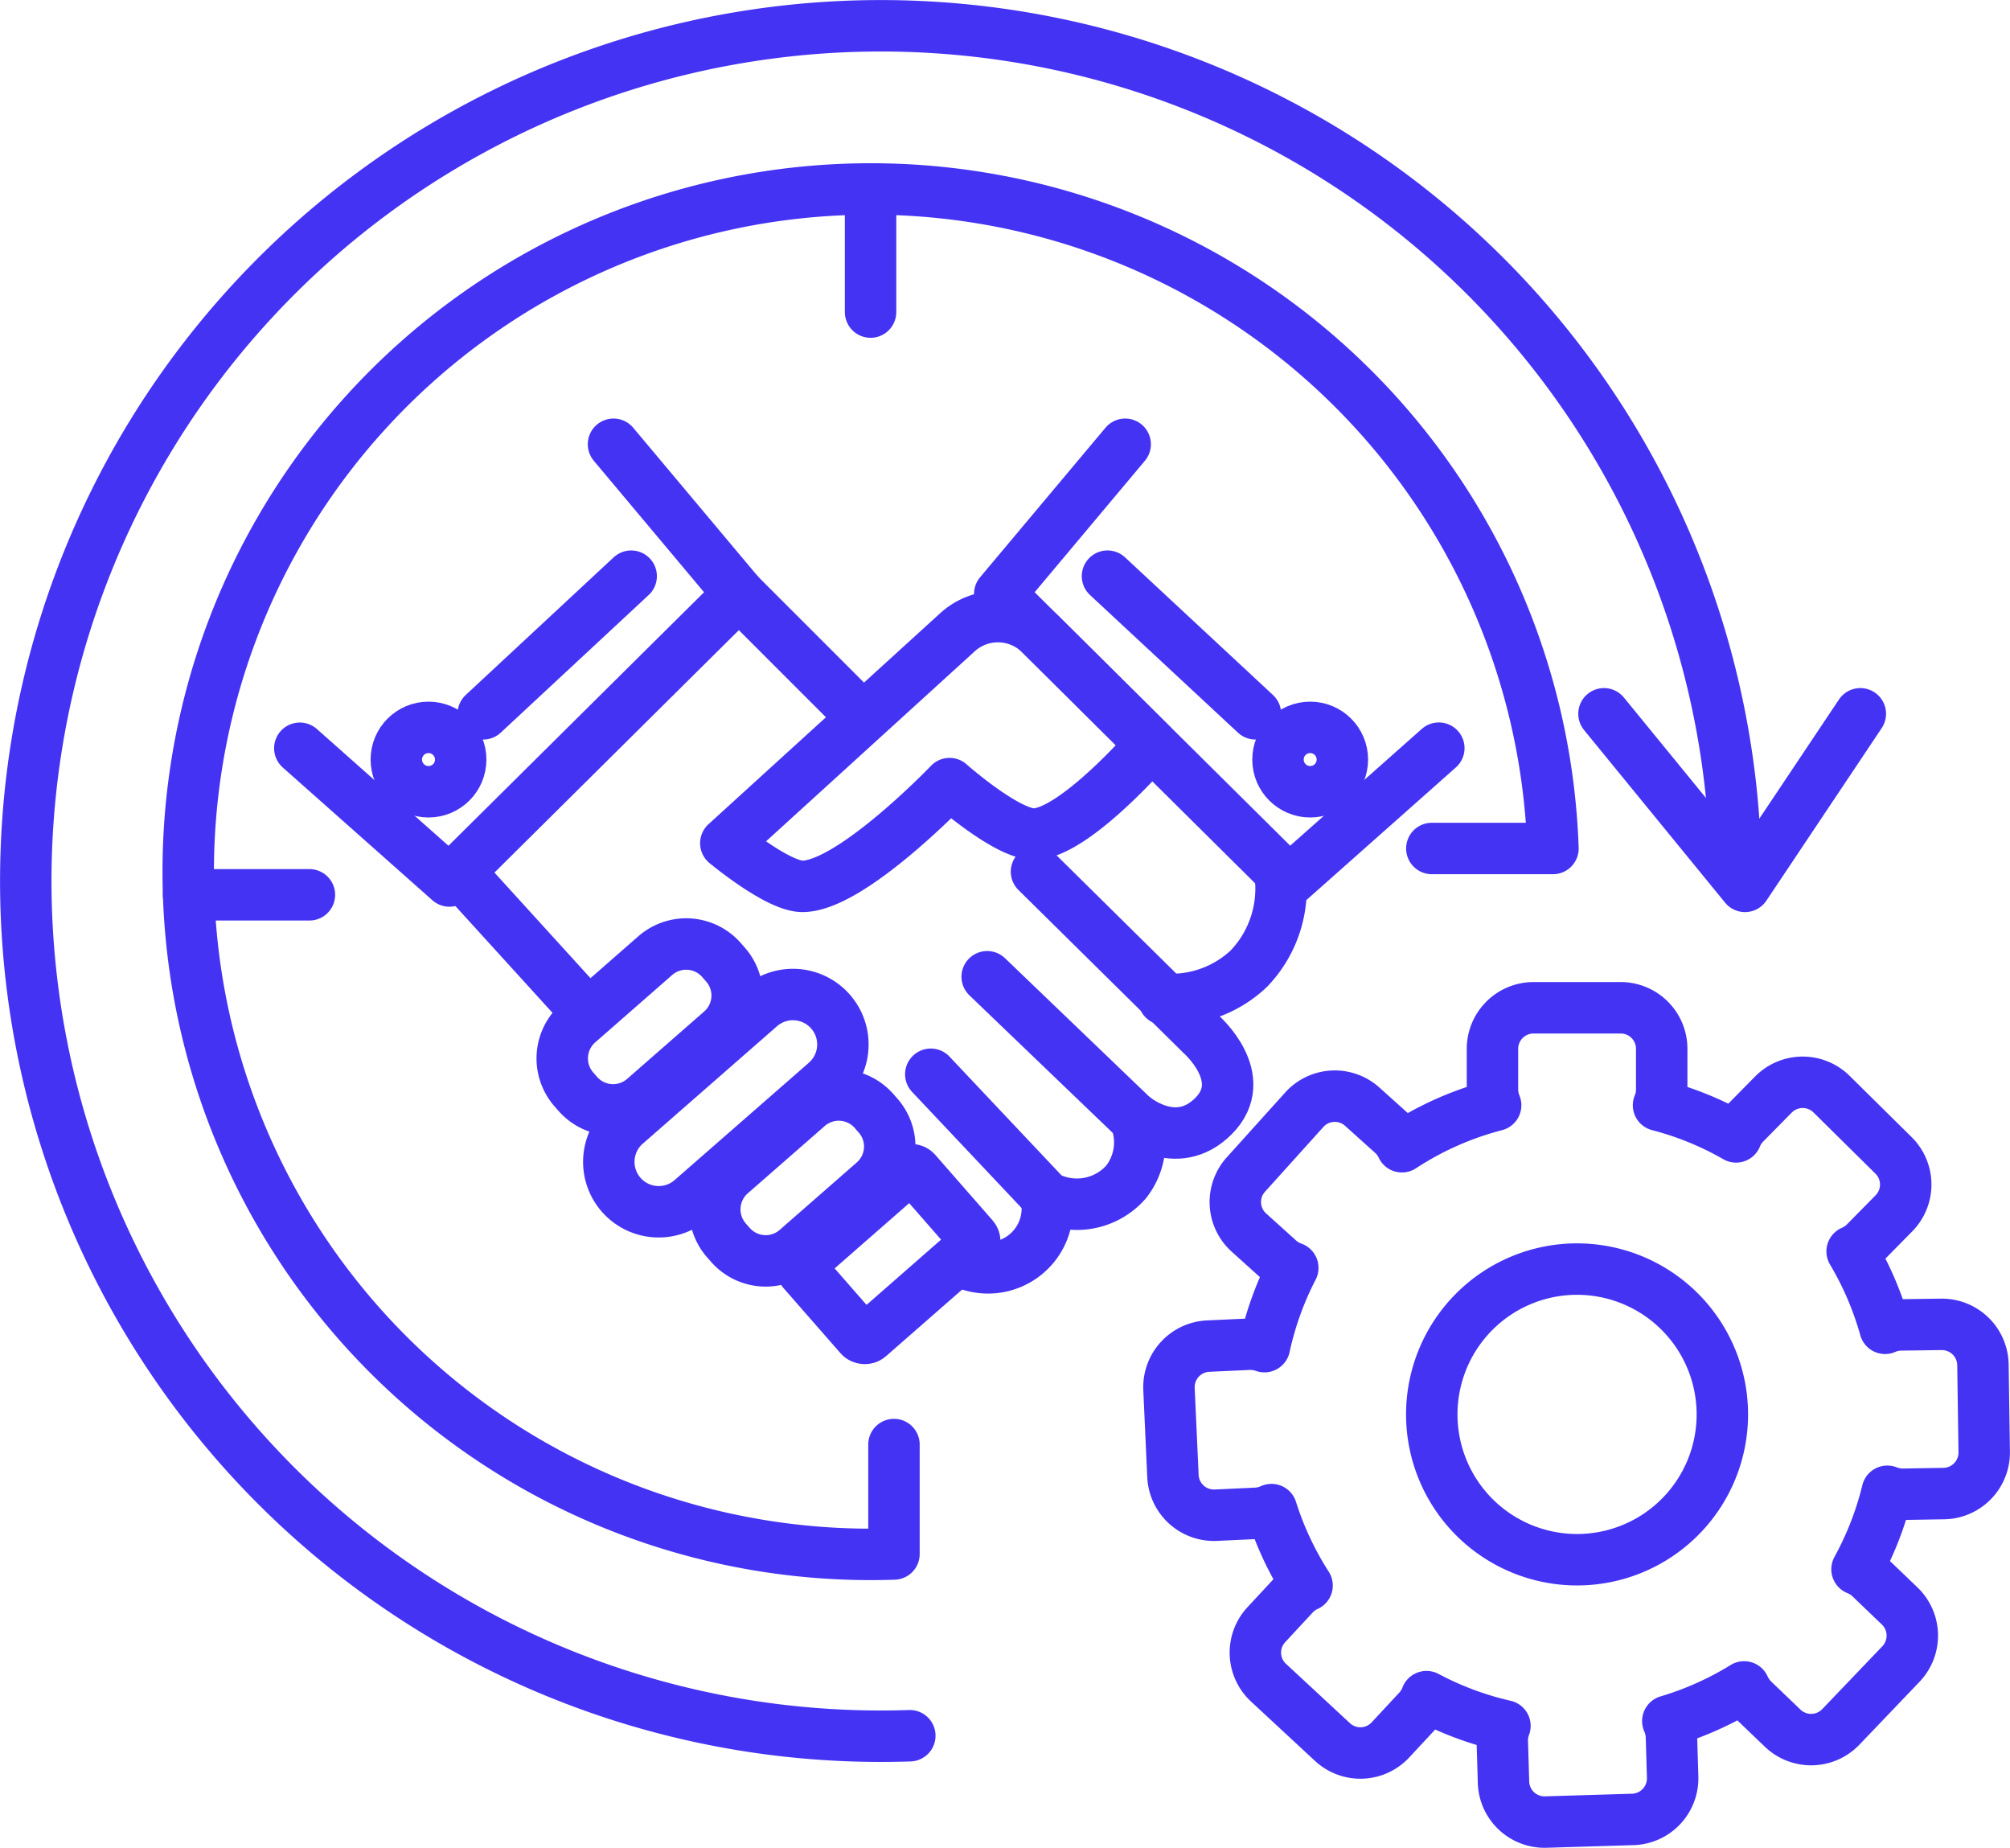
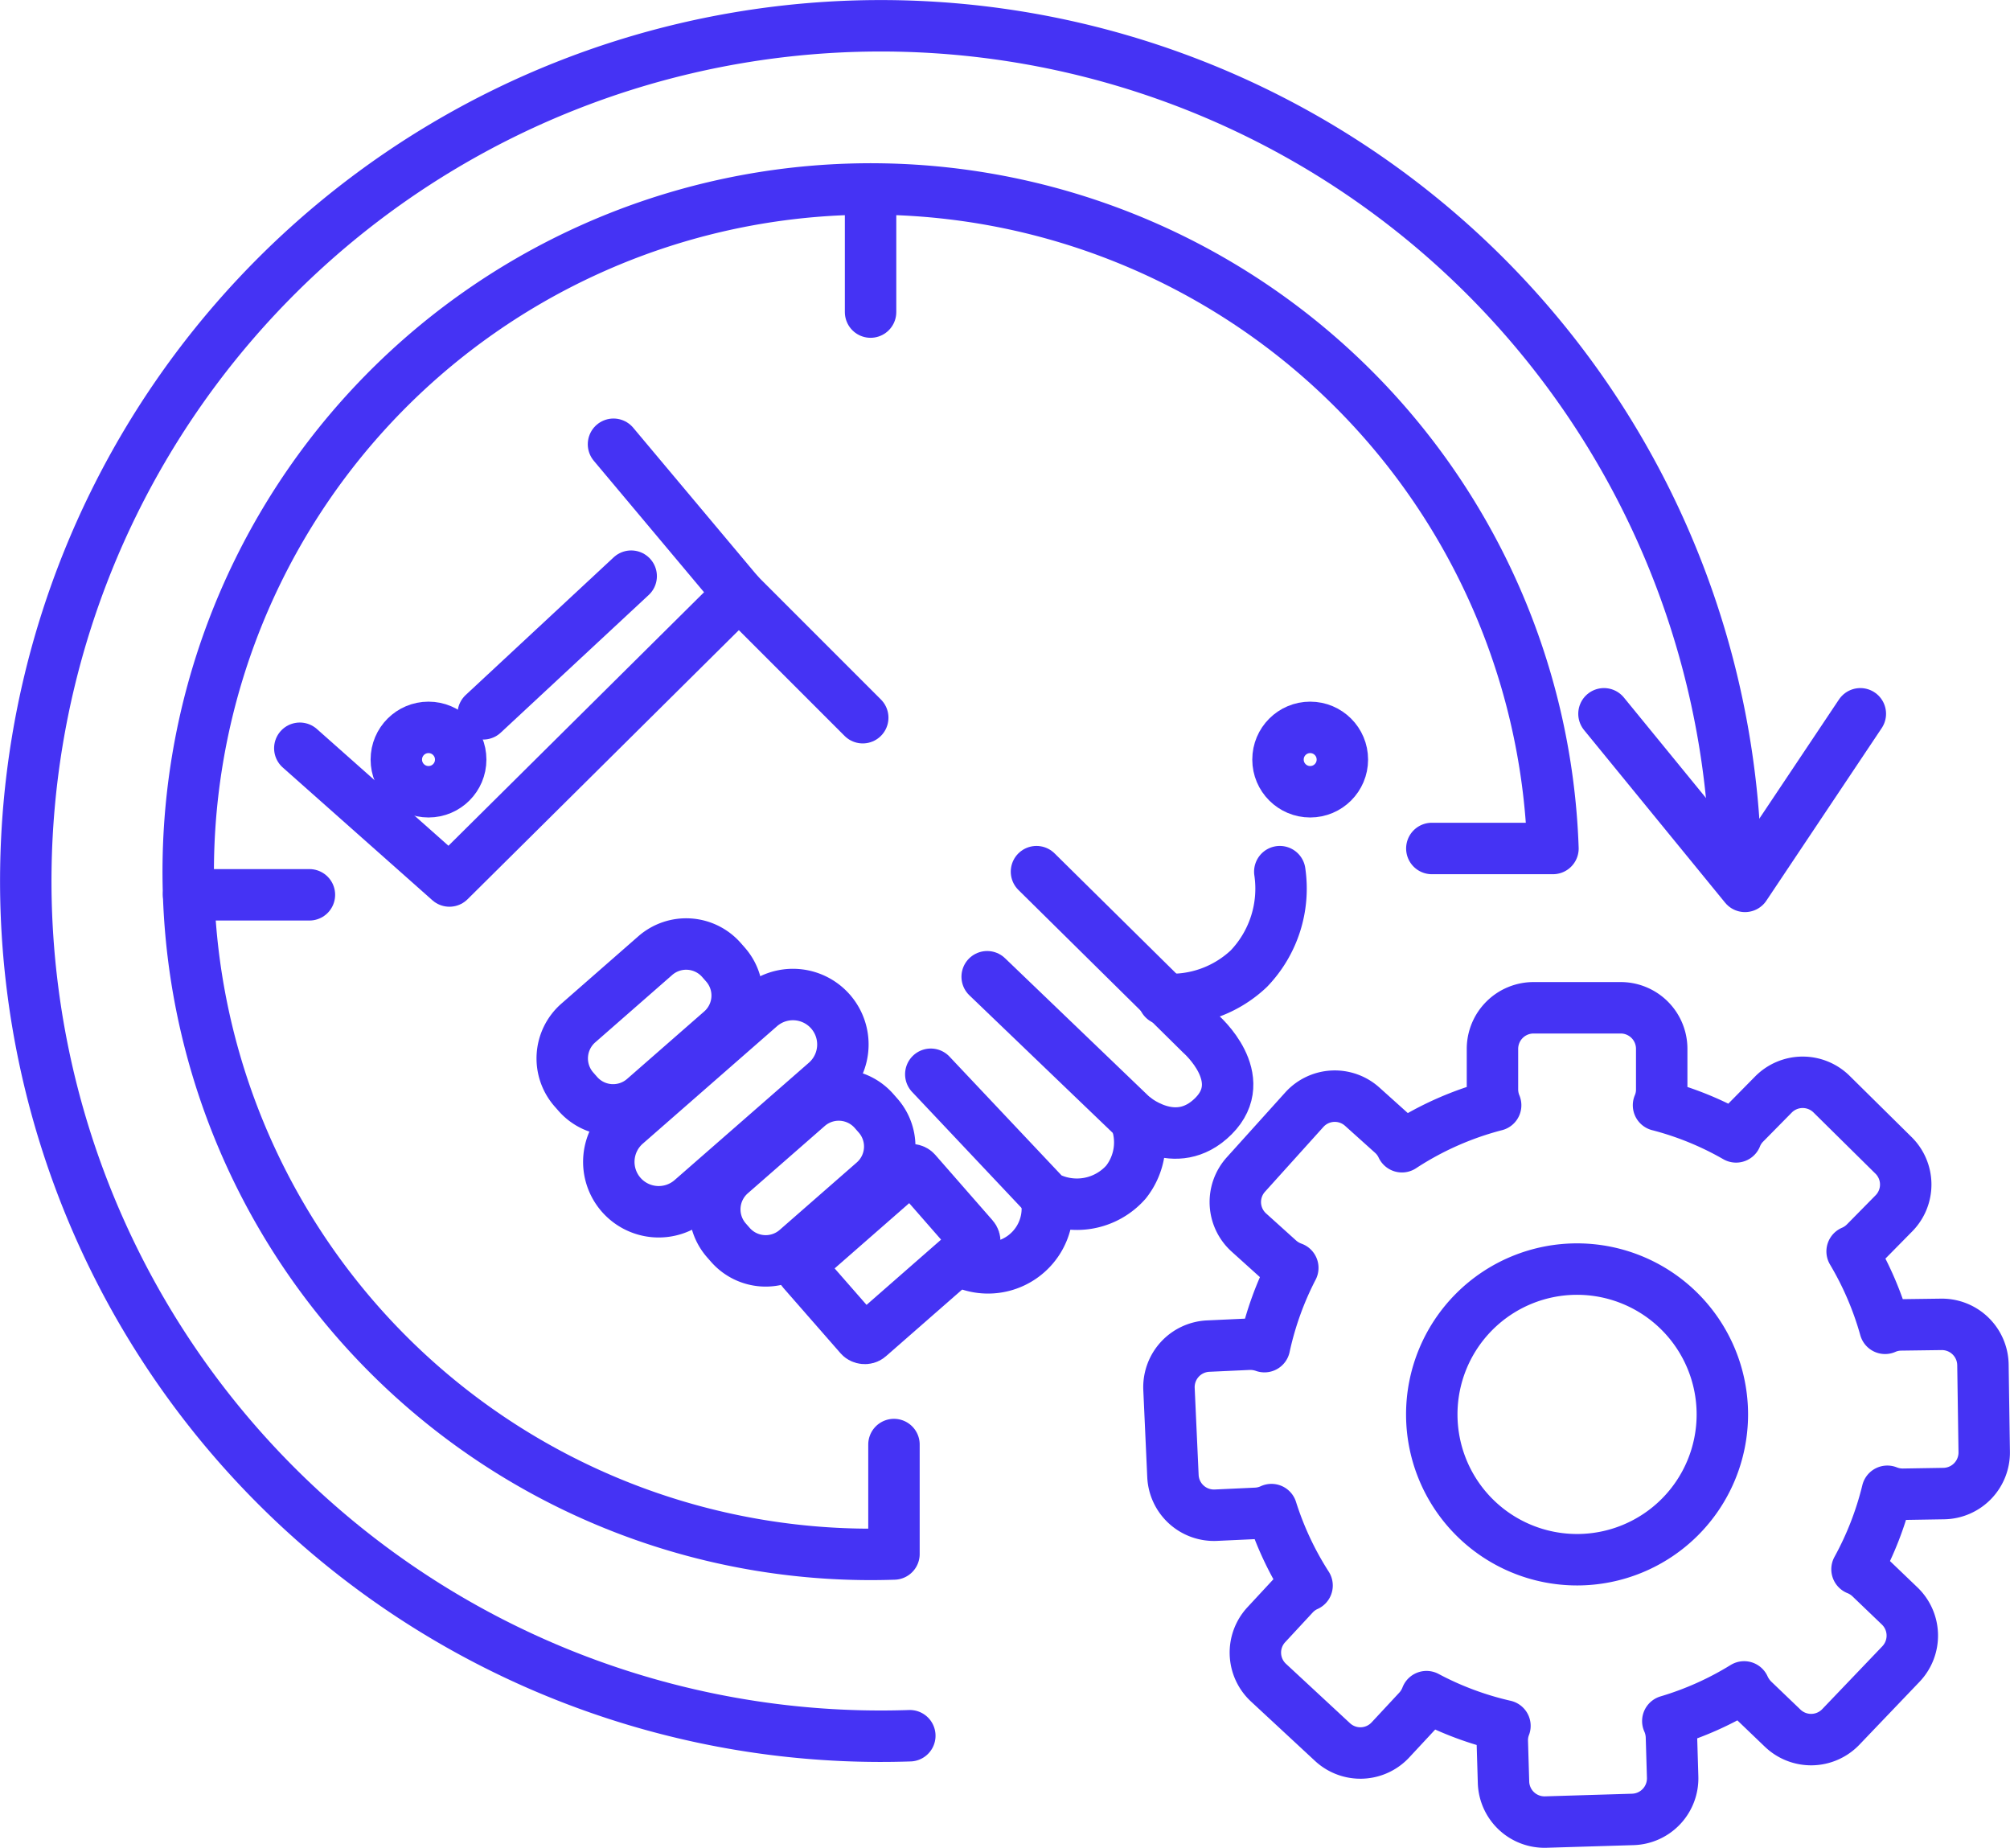
<svg xmlns="http://www.w3.org/2000/svg" width="121.151" height="111.352" viewBox="0 0 121.151 111.352">
  <g id="Group_10098" data-name="Group 10098" transform="translate(1.554 1.554)">
    <path id="Path_10519" data-name="Path 10519" d="M31.1,169.253a8.757,8.757,0,1,1-8.76-8.76A8.761,8.761,0,0,1,31.1,169.253Z" transform="translate(71.159 -85.571)" fill="none" stroke="#4533f4" stroke-linecap="round" stroke-linejoin="round" stroke-width="3.1" />
    <path id="Path_10520" data-name="Path 10520" d="M60.256,179.627a2.476,2.476,0,0,0-2.509-2.436l-2.456.033a2.435,2.435,0,0,0-.934.205,19.235,19.235,0,0,0-1.986-4.635,2.463,2.463,0,0,0,.795-.543l1.722-1.748a2.47,2.47,0,0,0-.026-3.5l-3.734-3.688a2.478,2.478,0,0,0-3.5.026L45.9,165.094a2.394,2.394,0,0,0-.523.8,18.9,18.9,0,0,0-4.675-1.907,2.373,2.373,0,0,0,.192-.947v-2.45a2.472,2.472,0,0,0-2.476-2.476H33.169a2.477,2.477,0,0,0-2.476,2.476v2.45a2.492,2.492,0,0,0,.192.947,19.011,19.011,0,0,0-5.648,2.5,2.422,2.422,0,0,0-.563-.768l-1.827-1.642a2.473,2.473,0,0,0-3.5.185l-3.516,3.9a2.474,2.474,0,0,0,.185,3.5l1.821,1.642a2.531,2.531,0,0,0,.821.483,19.149,19.149,0,0,0-1.708,4.747,2.58,2.58,0,0,0-.934-.146l-2.456.113a2.478,2.478,0,0,0-2.364,2.582l.238,5.244a2.474,2.474,0,0,0,2.582,2.364l2.45-.113a2.441,2.441,0,0,0,.907-.225,19.151,19.151,0,0,0,2.145,4.575,2.452,2.452,0,0,0-.781.556l-1.669,1.8a2.471,2.471,0,0,0,.126,3.5l3.854,3.575a2.472,2.472,0,0,0,3.5-.132l1.669-1.794a2.518,2.518,0,0,0,.5-.808,19.025,19.025,0,0,0,4.728,1.761,2.4,2.4,0,0,0-.159.947l.073,2.45a2.472,2.472,0,0,0,2.543,2.4l5.251-.159a2.476,2.476,0,0,0,2.4-2.543l-.073-2.457a2.537,2.537,0,0,0-.218-.927,19.087,19.087,0,0,0,4.6-2.059,2.645,2.645,0,0,0,.55.788l1.774,1.7a2.478,2.478,0,0,0,3.5-.073l3.628-3.794a2.478,2.478,0,0,0-.079-3.5l-1.774-1.7a2.5,2.5,0,0,0-.795-.51,19.154,19.154,0,0,0,1.827-4.7,2.486,2.486,0,0,0,.947.179l2.45-.04a2.477,2.477,0,0,0,2.443-2.509Z" transform="translate(57.71 -98.938)" fill="none" stroke="#4533f4" stroke-linecap="round" stroke-linejoin="round" stroke-width="3.1" />
    <path id="Path_10521" data-name="Path 10521" d="M54.075,252.22a51.536,51.536,0,1,1,49.758-53.254" transform="translate(-0.791 -149.178)" fill="none" stroke="#4533f4" stroke-linecap="round" stroke-linejoin="round" stroke-width="3.1" />
    <path id="Path_10522" data-name="Path 10522" d="M77.226,190.407h7.3a41.141,41.141,0,1,0-39.72,42.515v-6.595" transform="translate(7.523 -140.831)" fill="none" stroke="#4533f4" stroke-linecap="round" stroke-linejoin="round" stroke-width="3.1" />
    <path id="Path_10523" data-name="Path 10523" d="M15.157,155.439l8.5,10.4,6.952-10.4" transform="translate(79.967 -113.979)" fill="none" stroke="#4533f4" stroke-linecap="round" stroke-linejoin="round" stroke-width="3.1" />
    <line id="Line_1041" data-name="Line 1041" y2="7.422" transform="translate(50.919 9.83)" fill="none" stroke="#4533f4" stroke-linecap="round" stroke-linejoin="round" stroke-width="3.1" />
    <line id="Line_1042" data-name="Line 1042" x2="7.283" transform="translate(9.813 52.368)" fill="none" stroke="#4533f4" stroke-linecap="round" stroke-linejoin="round" stroke-width="3.1" />
    <path id="Path_10524" data-name="Path 10524" d="M22.189,152.986,29.75,162,12.3,179.305l-9.018-8" transform="translate(13.235 -127.769)" fill="none" stroke="#4533f4" stroke-linecap="round" stroke-linejoin="round" stroke-width="3.1" />
    <line id="Line_1043" data-name="Line 1043" x1="8.919" y2="8.296" transform="translate(27.571 33.166)" fill="none" stroke="#4533f4" stroke-linecap="round" stroke-linejoin="round" stroke-width="3.1" />
    <ellipse id="Ellipse_155" data-name="Ellipse 155" cx="1.94" cy="1.94" rx="1.94" ry="1.94" transform="translate(22.334 42.278)" fill="none" stroke="#4533f4" stroke-linecap="round" stroke-linejoin="round" stroke-width="3.1" />
    <line id="Line_1044" data-name="Line 1044" x2="7.462" y2="7.462" transform="translate(42.985 34.233)" fill="none" stroke="#4533f4" stroke-linecap="round" stroke-linejoin="round" stroke-width="3.1" />
-     <line id="Line_1045" data-name="Line 1045" x2="6.992" y2="7.687" transform="translate(26.104 50.973)" fill="none" stroke="#4533f4" stroke-linecap="round" stroke-linejoin="round" stroke-width="3.1" />
-     <path id="Path_10525" data-name="Path 10525" d="M17.218,152.986,9.657,162l17.447,17.3,9.018-8" transform="translate(49.048 -127.769)" fill="none" stroke="#4533f4" stroke-linecap="round" stroke-linejoin="round" stroke-width="3.1" />
-     <line id="Line_1046" data-name="Line 1046" x2="8.919" y2="8.296" transform="translate(65.199 33.166)" fill="none" stroke="#4533f4" stroke-linecap="round" stroke-linejoin="round" stroke-width="3.1" />
    <ellipse id="Ellipse_156" data-name="Ellipse 156" cx="1.94" cy="1.94" rx="1.94" ry="1.94" transform="translate(75.476 42.278)" fill="none" stroke="#4533f4" stroke-linecap="round" stroke-linejoin="round" stroke-width="3.1" />
-     <path id="Path_10526" data-name="Path 10526" d="M26.119,155.609a3.623,3.623,0,0,0-5-.106L7.163,168.209s3.1,2.582,4.6,2.6c2.933.027,8.886-6.191,8.886-6.191s3.463,3.066,5.1,3.039c2.45-.046,7.065-5.4,7.065-5.4Z" transform="translate(35.031 -118.951)" fill="none" stroke="#4533f4" stroke-linecap="round" stroke-linejoin="round" stroke-width="3.1" />
    <path id="Path_10527" data-name="Path 10527" d="M18.142,156.876a6.964,6.964,0,0,1-1.867,5.846,6.8,6.8,0,0,1-5.125,1.841" transform="translate(57.443 -105.903)" fill="none" stroke="#4533f4" stroke-linecap="round" stroke-linejoin="round" stroke-width="3.1" />
    <path id="Path_10528" data-name="Path 10528" d="M6.372,166.29l.238.271a2.83,2.83,0,0,0,3.993.271l4.648-4.065a2.824,2.824,0,0,0,.265-3.993l-.238-.271a2.83,2.83,0,0,0-3.993-.271L6.637,162.3A2.836,2.836,0,0,0,6.372,166.29Z" transform="translate(26.659 -102.201)" fill="none" stroke="#4533f4" stroke-linecap="round" stroke-linejoin="round" stroke-width="3.1" />
-     <path id="Path_10529" data-name="Path 10529" d="M7.761,167.664l.238.271a2.83,2.83,0,0,0,3.993.272l4.648-4.065a2.824,2.824,0,0,0,.265-3.993l-.238-.271a2.83,2.83,0,0,0-3.993-.271l-4.648,4.065A2.836,2.836,0,0,0,7.761,167.664Z" transform="translate(34.466 -94.477)" fill="none" stroke="#4533f4" stroke-linecap="round" stroke-linejoin="round" stroke-width="3.1" />
+     <path id="Path_10529" data-name="Path 10529" d="M7.761,167.664l.238.271a2.83,2.83,0,0,0,3.993.272l4.648-4.065a2.824,2.824,0,0,0,.265-3.993l-.238-.271a2.83,2.83,0,0,0-3.993-.271l-4.648,4.065A2.836,2.836,0,0,0,7.761,167.664" transform="translate(34.466 -94.477)" fill="none" stroke="#4533f4" stroke-linecap="round" stroke-linejoin="round" stroke-width="3.1" />
    <rect id="Rectangle_31868" data-name="Rectangle 31868" width="9.07" height="6.02" rx="0.38" transform="translate(46.566 74.735) rotate(-41.186)" fill="none" stroke="#4533f4" stroke-linecap="round" stroke-linejoin="round" stroke-width="3.1" />
    <path id="Path_10530" data-name="Path 10530" d="M6.841,170.065h0a3.008,3.008,0,0,0,4.244.285l8.1-7.078a3.01,3.01,0,0,0-3.959-4.535l-8.1,7.085A3.008,3.008,0,0,0,6.841,170.065Z" transform="translate(29.043 -99.625)" fill="none" stroke="#4533f4" stroke-linecap="round" stroke-linejoin="round" stroke-width="3.1" />
    <path id="Path_10531" data-name="Path 10531" d="M12.515,156.876l9.919,9.793s3.039,2.649.748,4.939-4.886,0-4.886,0l-8.753-8.4" transform="translate(48.404 -105.903)" fill="none" stroke="#4533f4" stroke-linecap="round" stroke-linejoin="round" stroke-width="3.1" />
    <path id="Path_10532" data-name="Path 10532" d="M21.338,161.368a3.86,3.86,0,0,1-.543,3.847,3.946,3.946,0,0,1-4.814.874L9.029,158.72" transform="translate(45.52 -95.538)" fill="none" stroke="#4533f4" stroke-linecap="round" stroke-linejoin="round" stroke-width="3.1" />
    <path id="Path_10533" data-name="Path 10533" d="M14.525,159.833a3.576,3.576,0,0,1-5.237,3.847" transform="translate(46.976 -89.281)" fill="none" stroke="#4533f4" stroke-linecap="round" stroke-linejoin="round" stroke-width="3.1" />
  </g>
</svg>